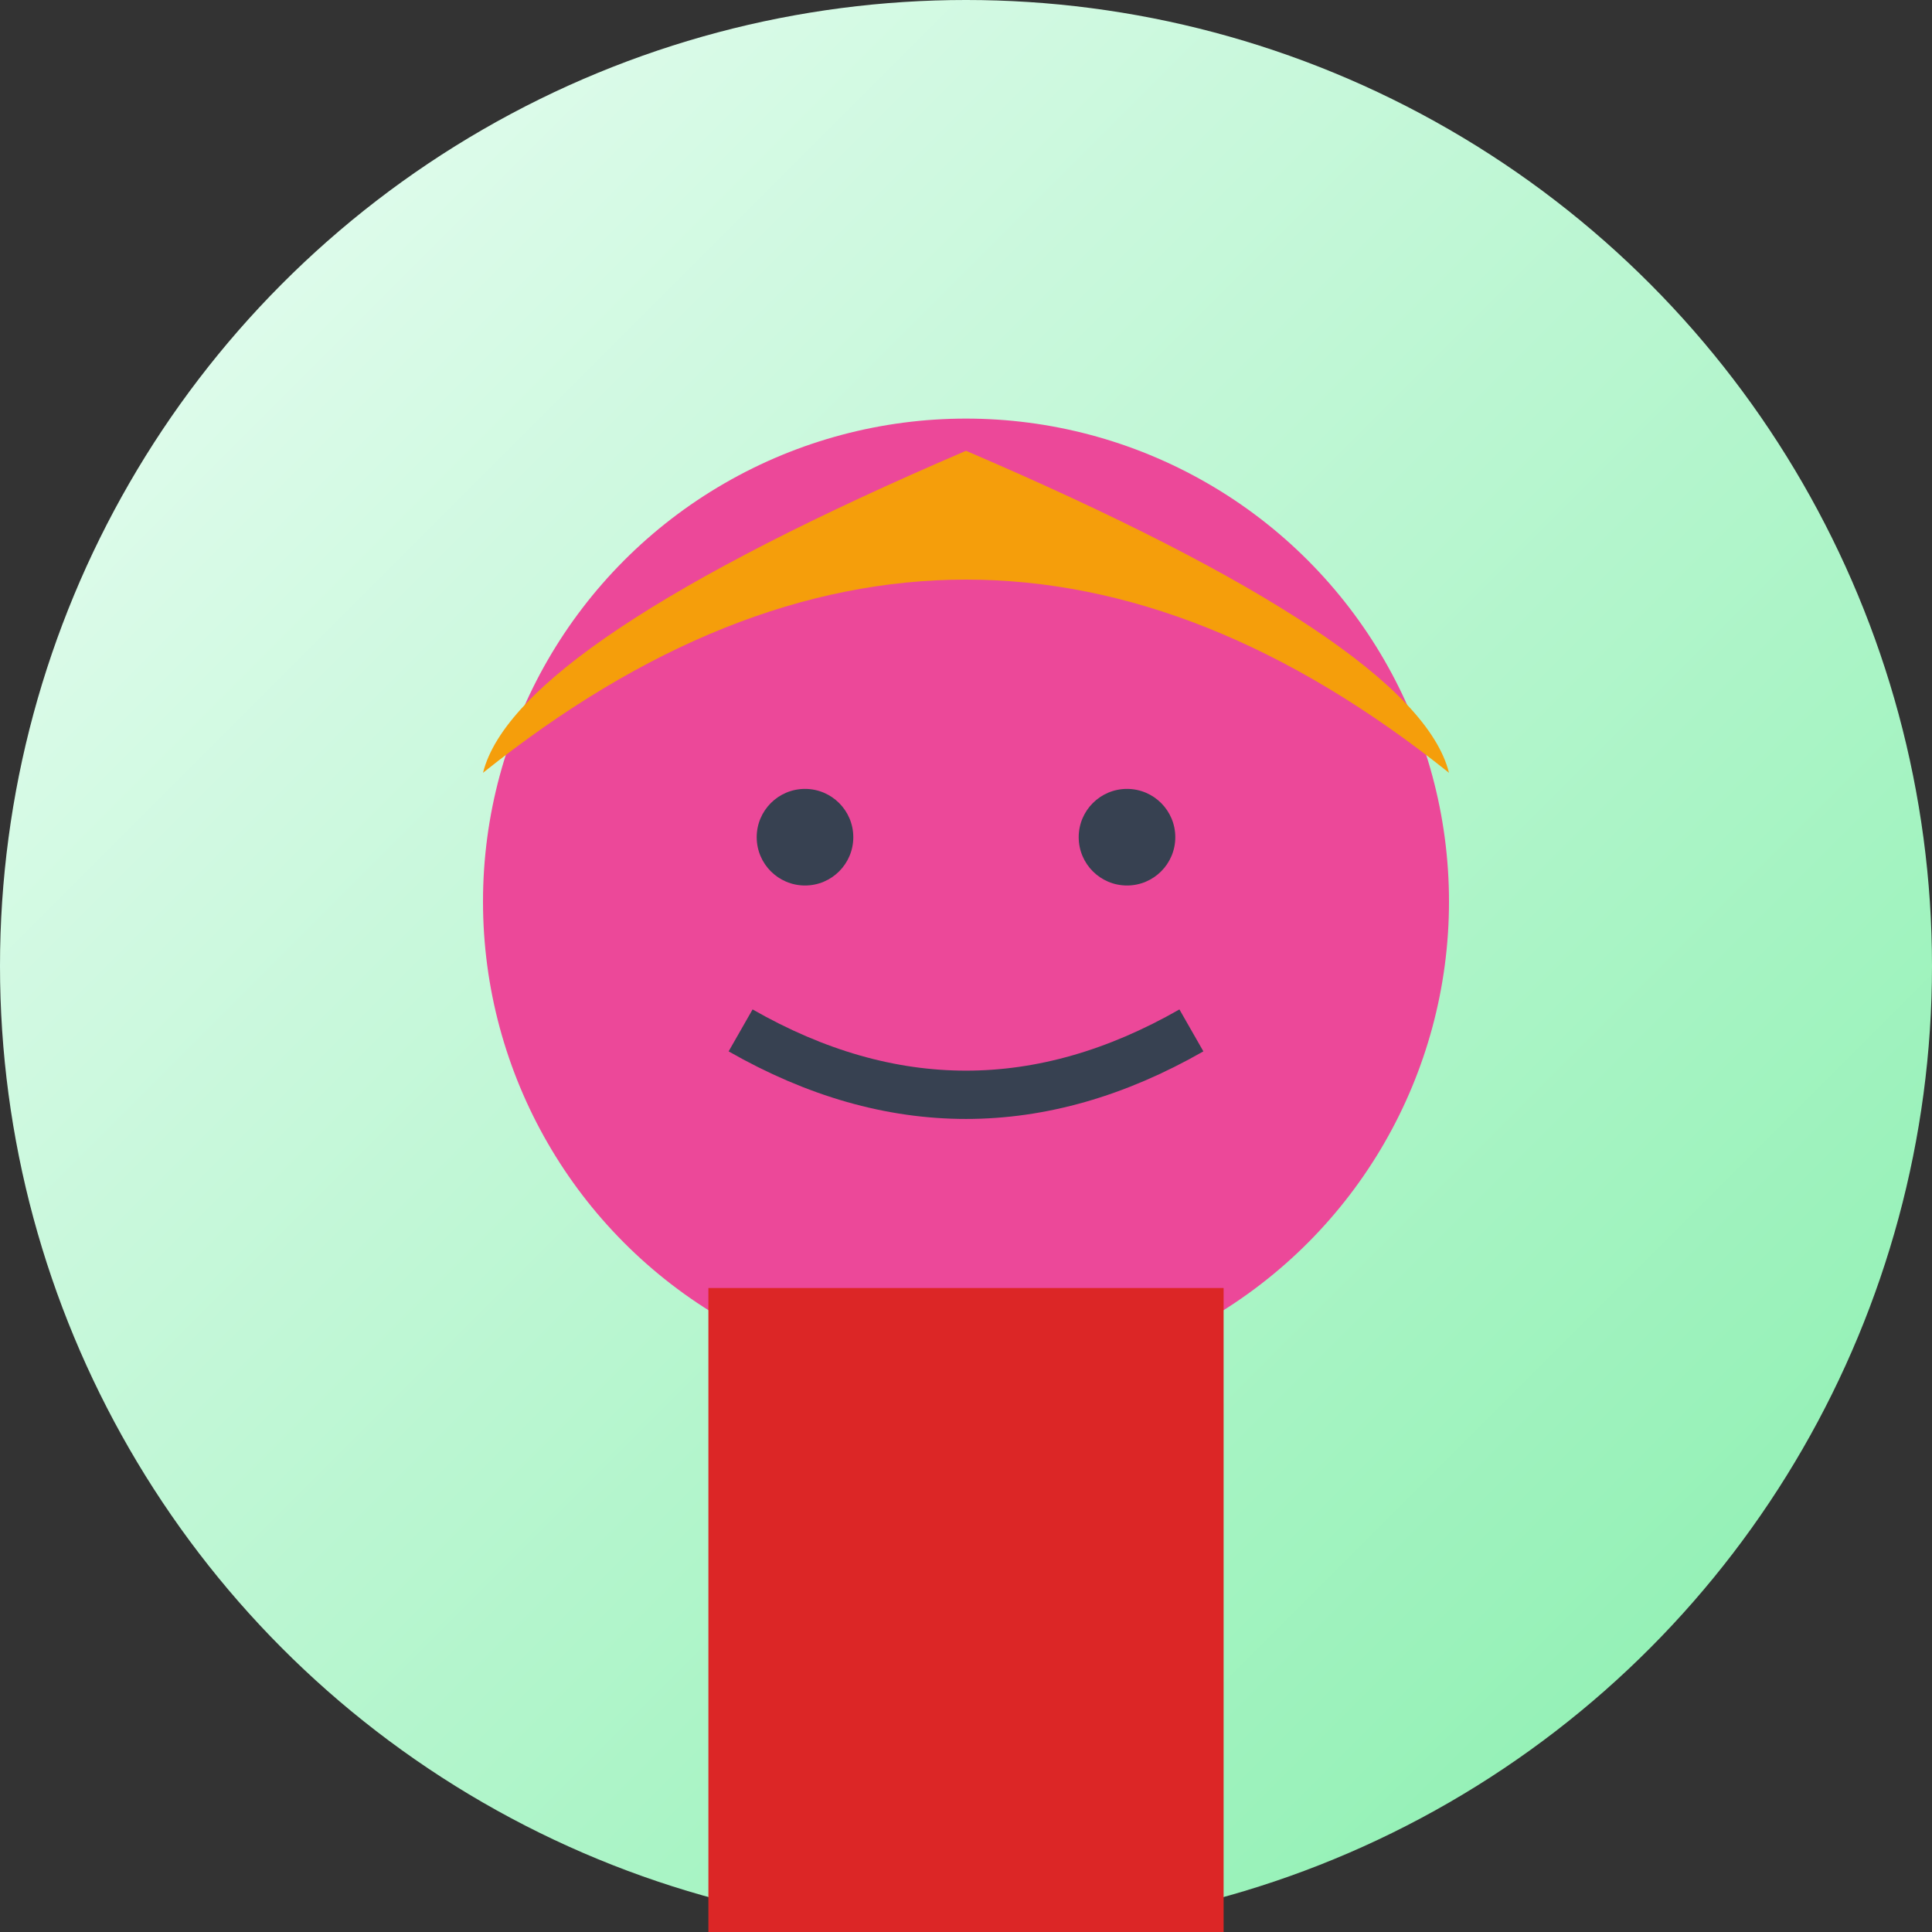
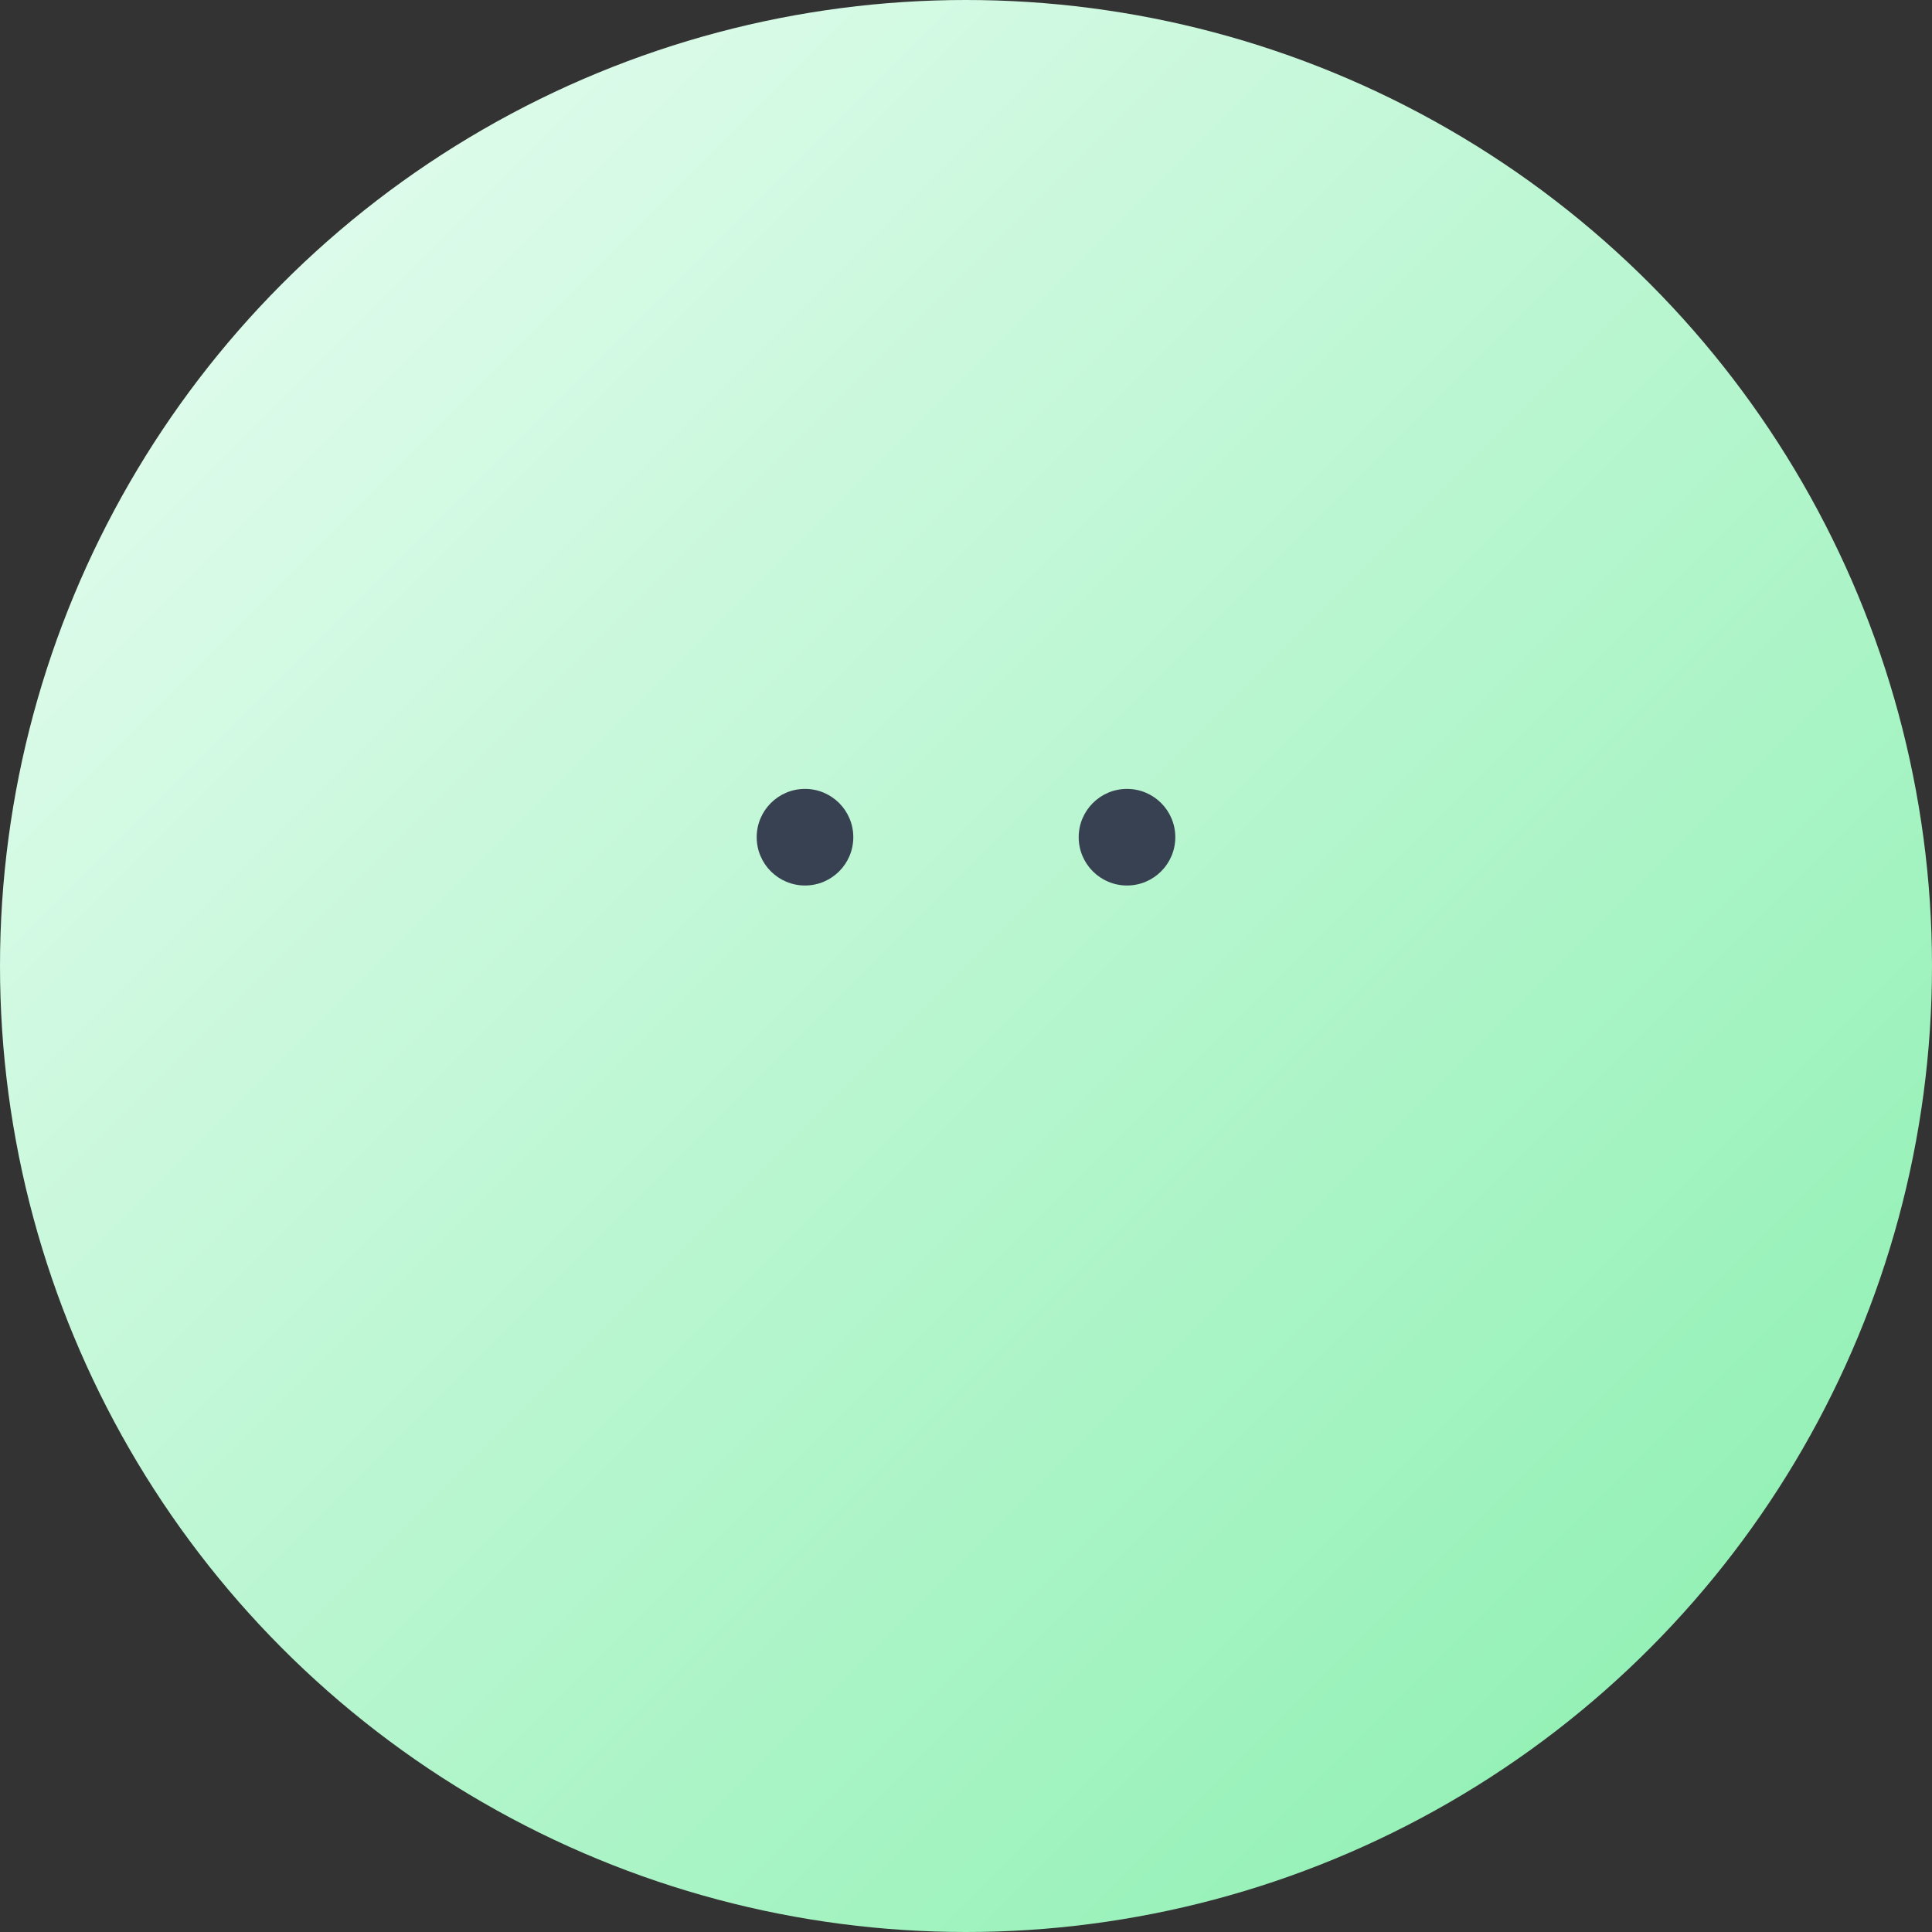
<svg xmlns="http://www.w3.org/2000/svg" width="60" height="60" viewBox="0 0 60 60">
  <rect x="0" y="0" width="60" height="60" fill="#333333" stroke="none" />
  <defs>
    <linearGradient id="userBg3" x1="0%" y1="0%" x2="100%" y2="100%">
      <stop offset="0%" style="stop-color:#ecfdf5;stop-opacity:1" />
      <stop offset="100%" style="stop-color:#86efac;stop-opacity:1" />
    </linearGradient>
  </defs>
  <circle cx="30" cy="30" r="30" fill="url(#userBg3)" />
-   <circle cx="30" cy="28" r="15" fill="#ec4899" />
-   <path d="M15 24 Q30 12 45 24 Q44 20 30 14 Q16 20 15 24" fill="#f59e0b" />
  <circle cx="25" cy="26" r="1.5" fill="#374151" />
  <circle cx="35" cy="26" r="1.5" fill="#374151" />
-   <path d="M23 32 Q30 36 37 32" stroke="#374151" stroke-width="1.5" fill="none" />
-   <rect x="22" y="40" width="16" height="20" fill="#dc2626" />
</svg>